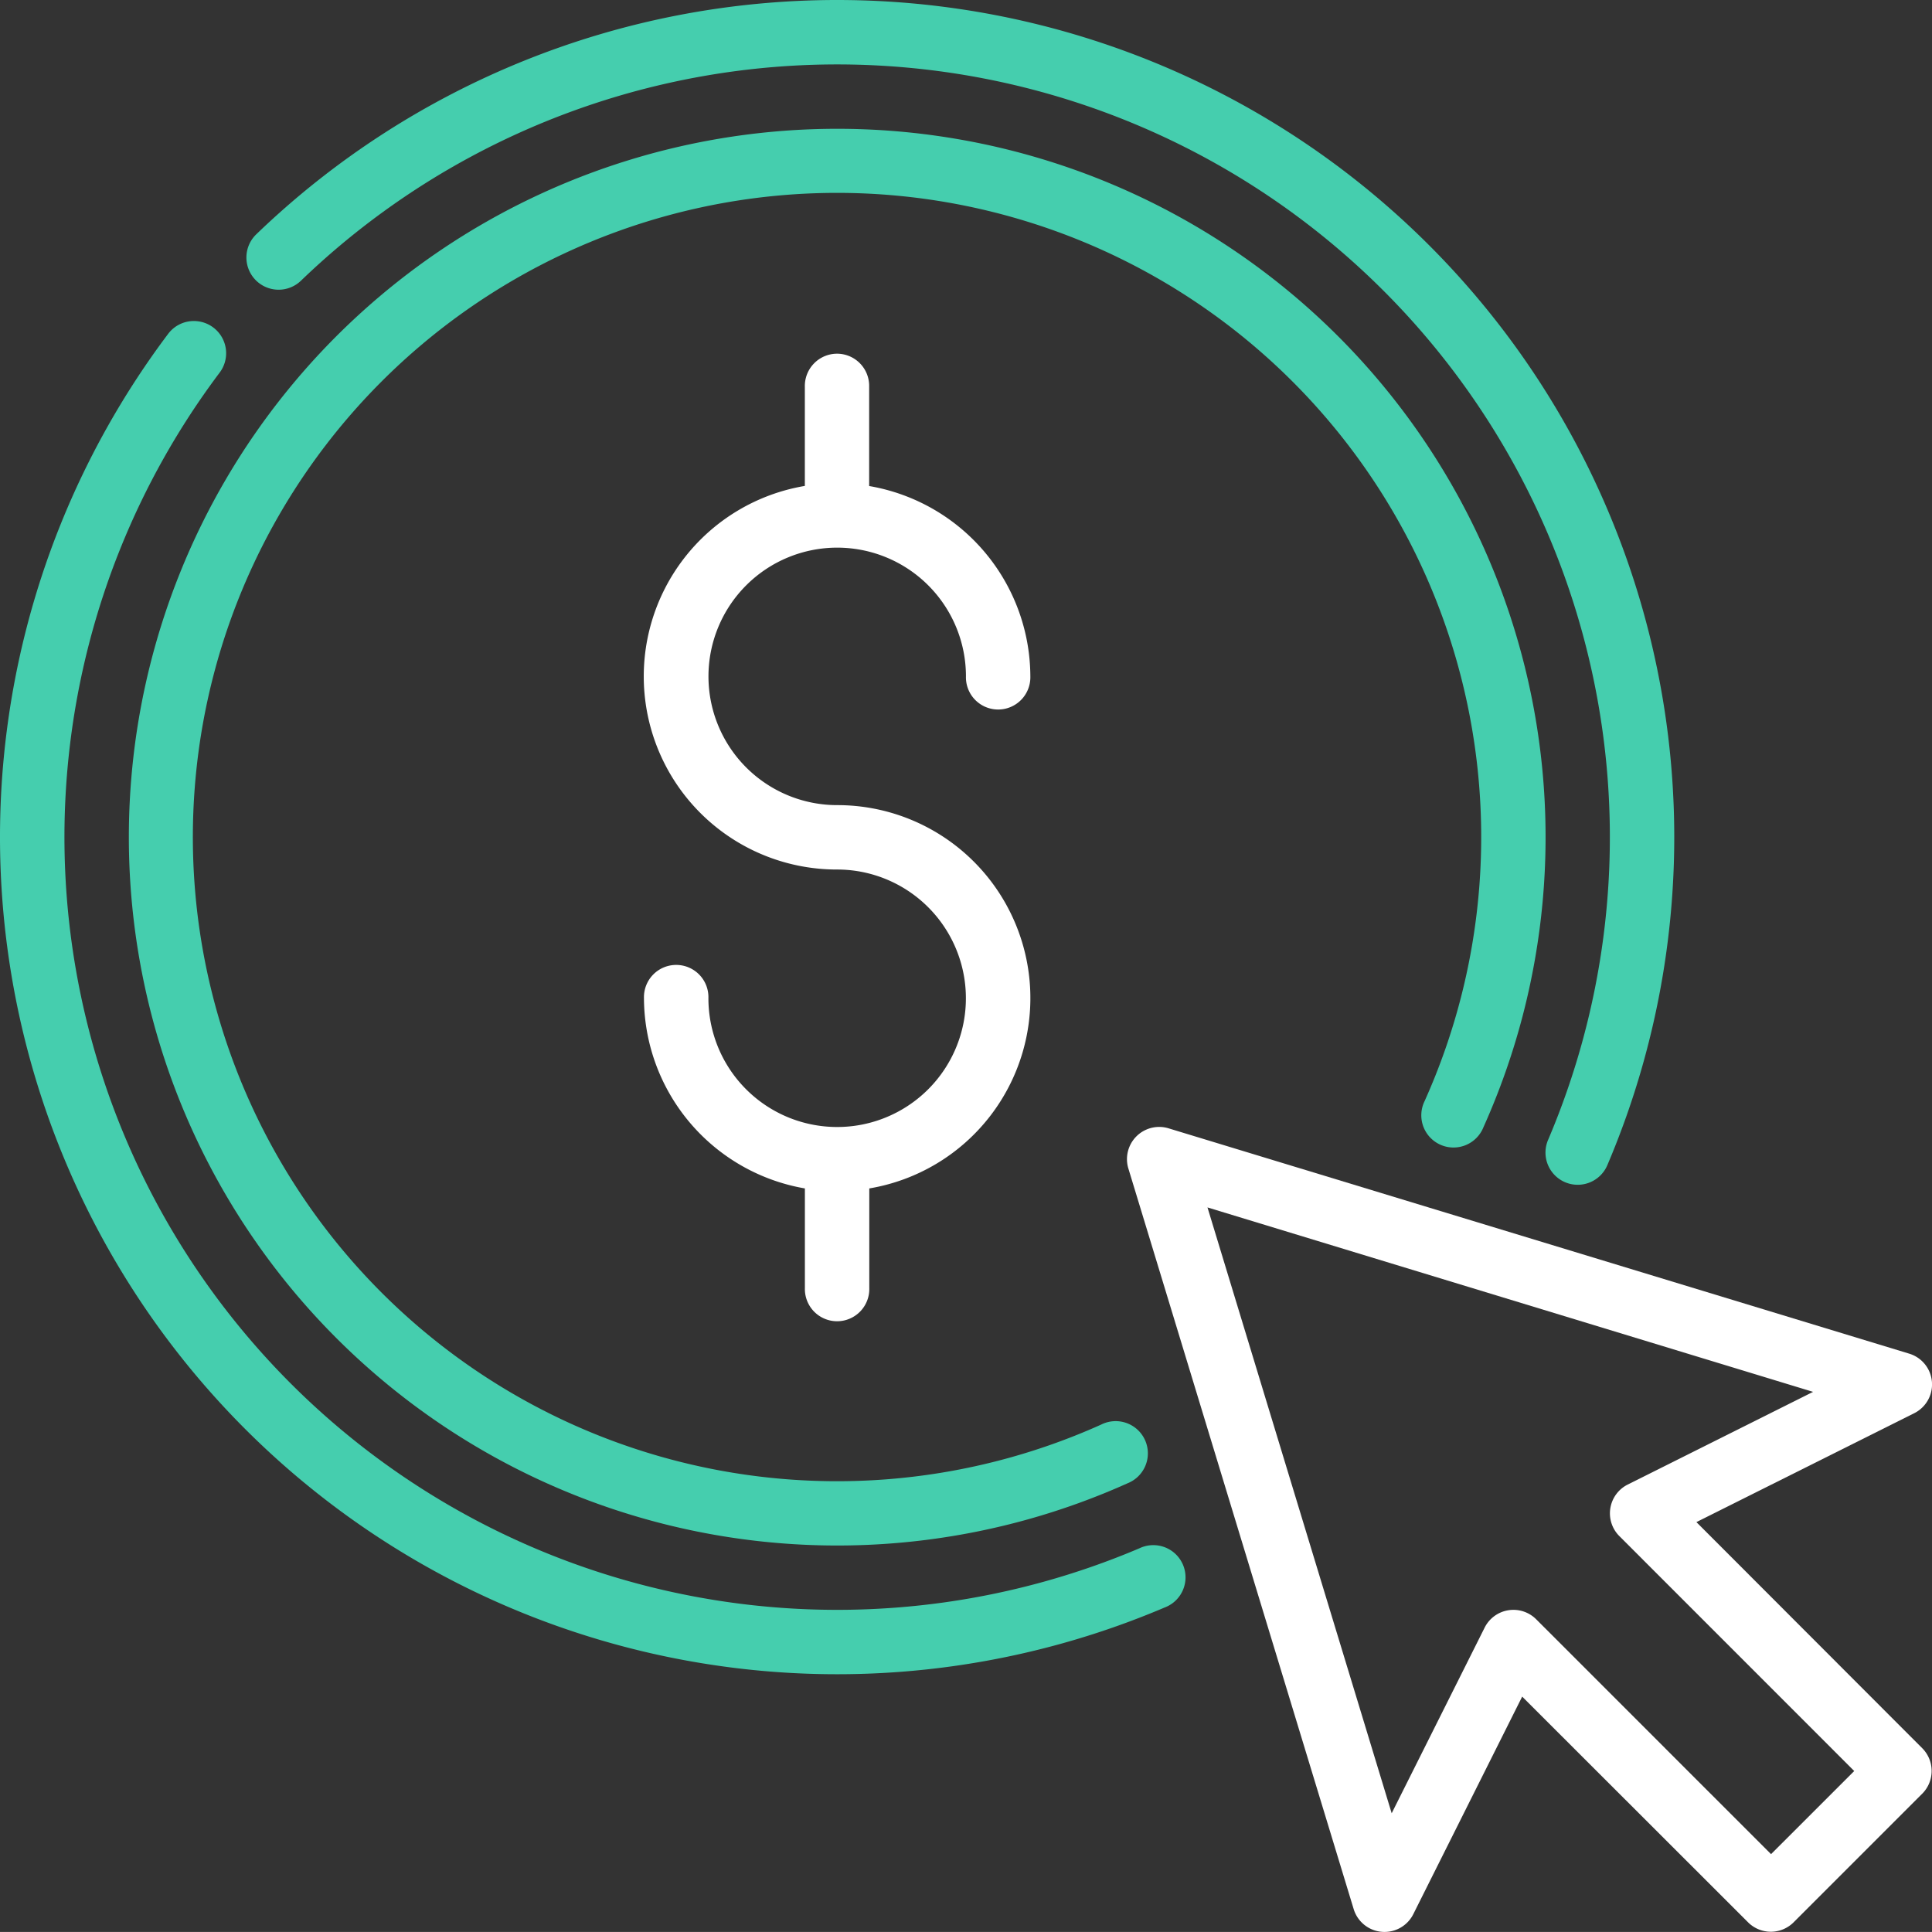
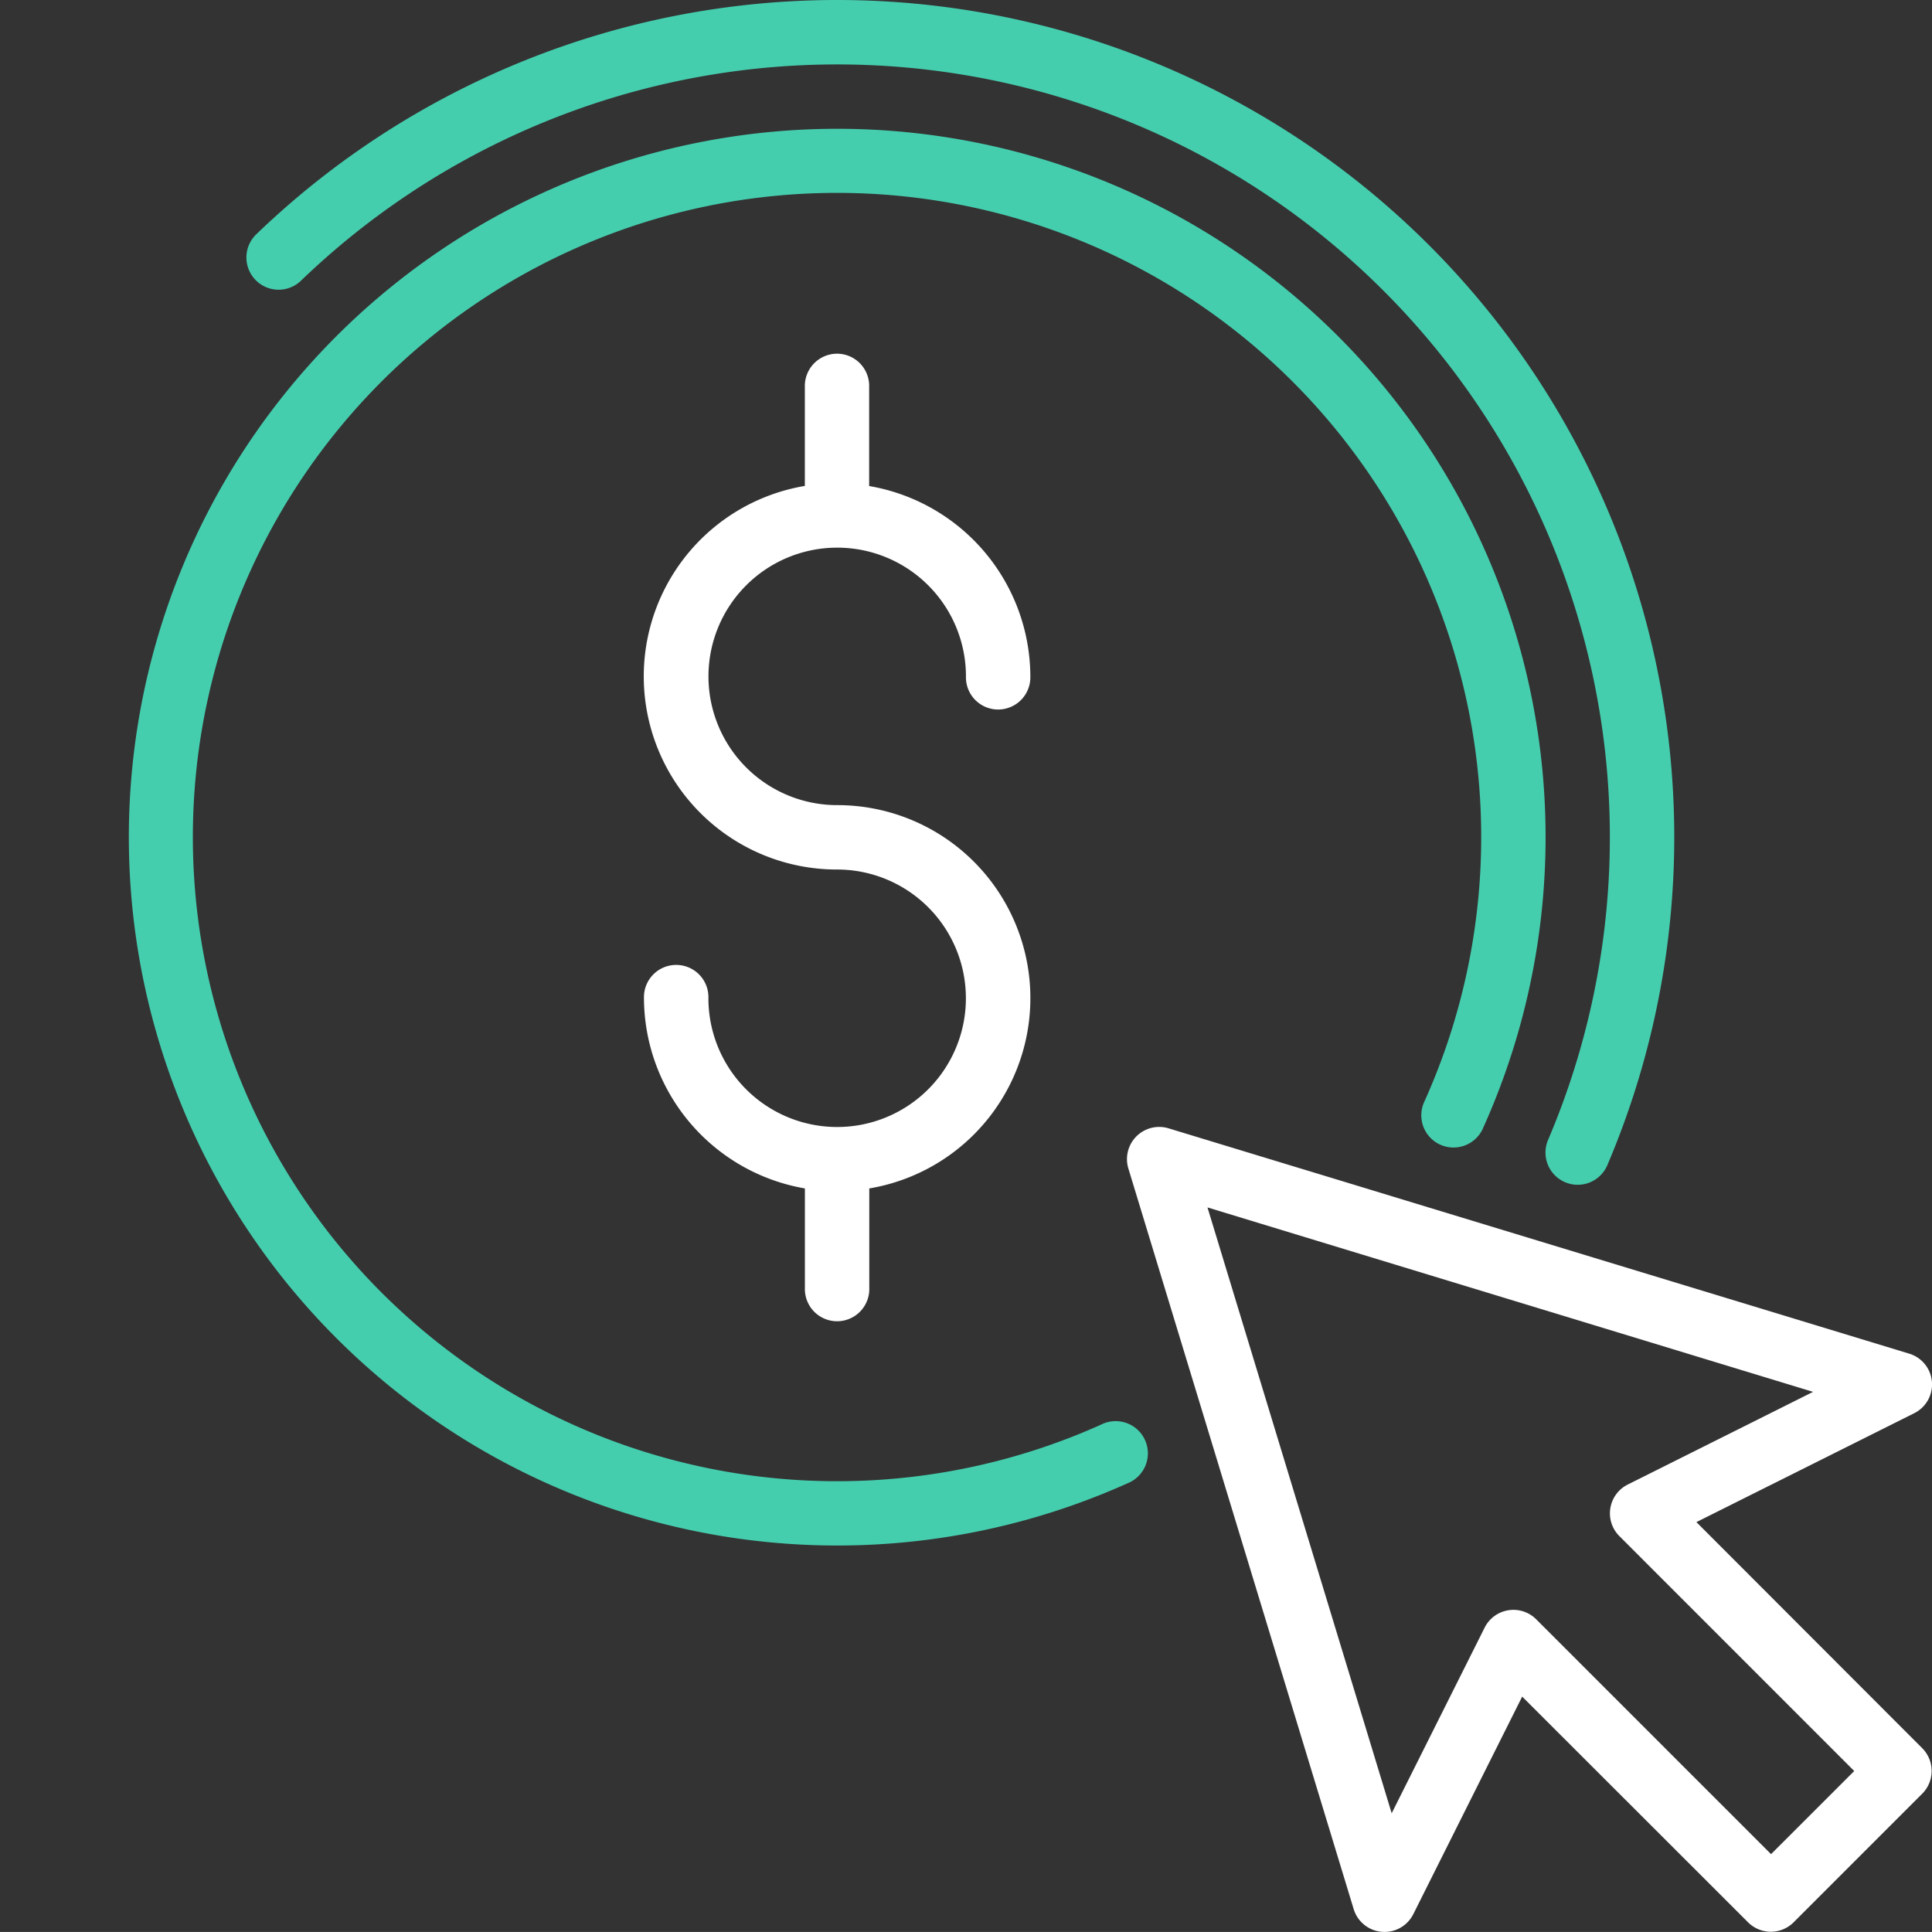
<svg xmlns="http://www.w3.org/2000/svg" id="Group_1556" data-name="Group 1556" width="73.534" height="73.532" viewBox="0 0 73.534 73.532">
  <rect x="0" y="0" width="73.534" height="73.532" fill="#333333" stroke="none" />
  <defs>
    <clipPath id="clip-path">
      <rect id="Rectangle_4228" data-name="Rectangle 4228" width="73.534" height="73.532" fill="none" />
    </clipPath>
  </defs>
  <g id="Group_1555" data-name="Group 1555" clip-path="url(#clip-path)">
    <path id="Path_3530" data-name="Path 3530" d="M83.595,0A31.865,31.865,0,0,0,61.488,8.916a1.226,1.226,0,1,0,1.7,1.767,29.411,29.411,0,0,1,47.474,32.684,1.226,1.226,0,1,0,2.257.957A31.864,31.864,0,0,0,83.595,0Z" transform="translate(-51.732)" fill="#45ceae" />
    <path id="Path_3531" data-name="Path 3531" d="M58.961,32A26.961,26.961,0,1,0,70.01,83.555a1.226,1.226,0,1,0-1-2.236,24.518,24.518,0,1,1,12.31-12.312,1.226,1.226,0,1,0,2.235,1.005A26.96,26.96,0,0,0,58.961,32" transform="translate(-27.098 -27.098)" fill="#45ceae" />
-     <path id="Path_3532" data-name="Path 3532" d="M7.418,79.761a1.222,1.222,0,0,0-1.027.5,31.862,31.862,0,0,0,37.935,48.465,1.226,1.226,0,1,0-.957-2.255A29.411,29.411,0,0,1,8.351,81.736a1.226,1.226,0,0,0-.934-1.975Z" transform="translate(0 -67.542)" fill="#45ceae" />
    <path id="Path_3533" data-name="Path 3533" d="M167.324,87.873a1.229,1.229,0,0,0-1.214,1.249v3.784a7.351,7.351,0,0,0,1.23,14.6,4.9,4.9,0,1,1-4.9,4.893,1.227,1.227,0,1,0-2.453,0,7.378,7.378,0,0,0,6.125,7.245v3.794a1.226,1.226,0,1,0,2.451,0v-3.794a7.345,7.345,0,0,0-1.221-14.589,4.9,4.9,0,1,1,4.9-4.9,1.226,1.226,0,1,0,2.451,0,7.375,7.375,0,0,0-6.135-7.245V89.122a1.225,1.225,0,0,0-1.237-1.249Z" transform="translate(-135.477 -74.411)" fill="#fff" />
    <path id="Path_3534" data-name="Path 3534" d="M301.675,295.037l8.287-4.143a1.224,1.224,0,0,0-.189-2.269l-28.189-8.576a1.226,1.226,0,0,0-1.53,1.527h0l8.576,28.189a1.226,1.226,0,0,0,2.271.191l4.143-8.277,8.6,8.593a1.226,1.226,0,0,0,1.728,0l4.9-4.9a1.226,1.226,0,0,0,0-1.728Zm2.841,12.638-8.938-8.938a1.225,1.225,0,0,0-1.963.316l-3.538,7.066-7.011-23.059,23.05,7.02-7.056,3.528a1.225,1.225,0,0,0-.316,1.963l8.938,8.94Z" transform="translate(-237.108 -237.104)" fill="#fff" />
  </g>
</svg>